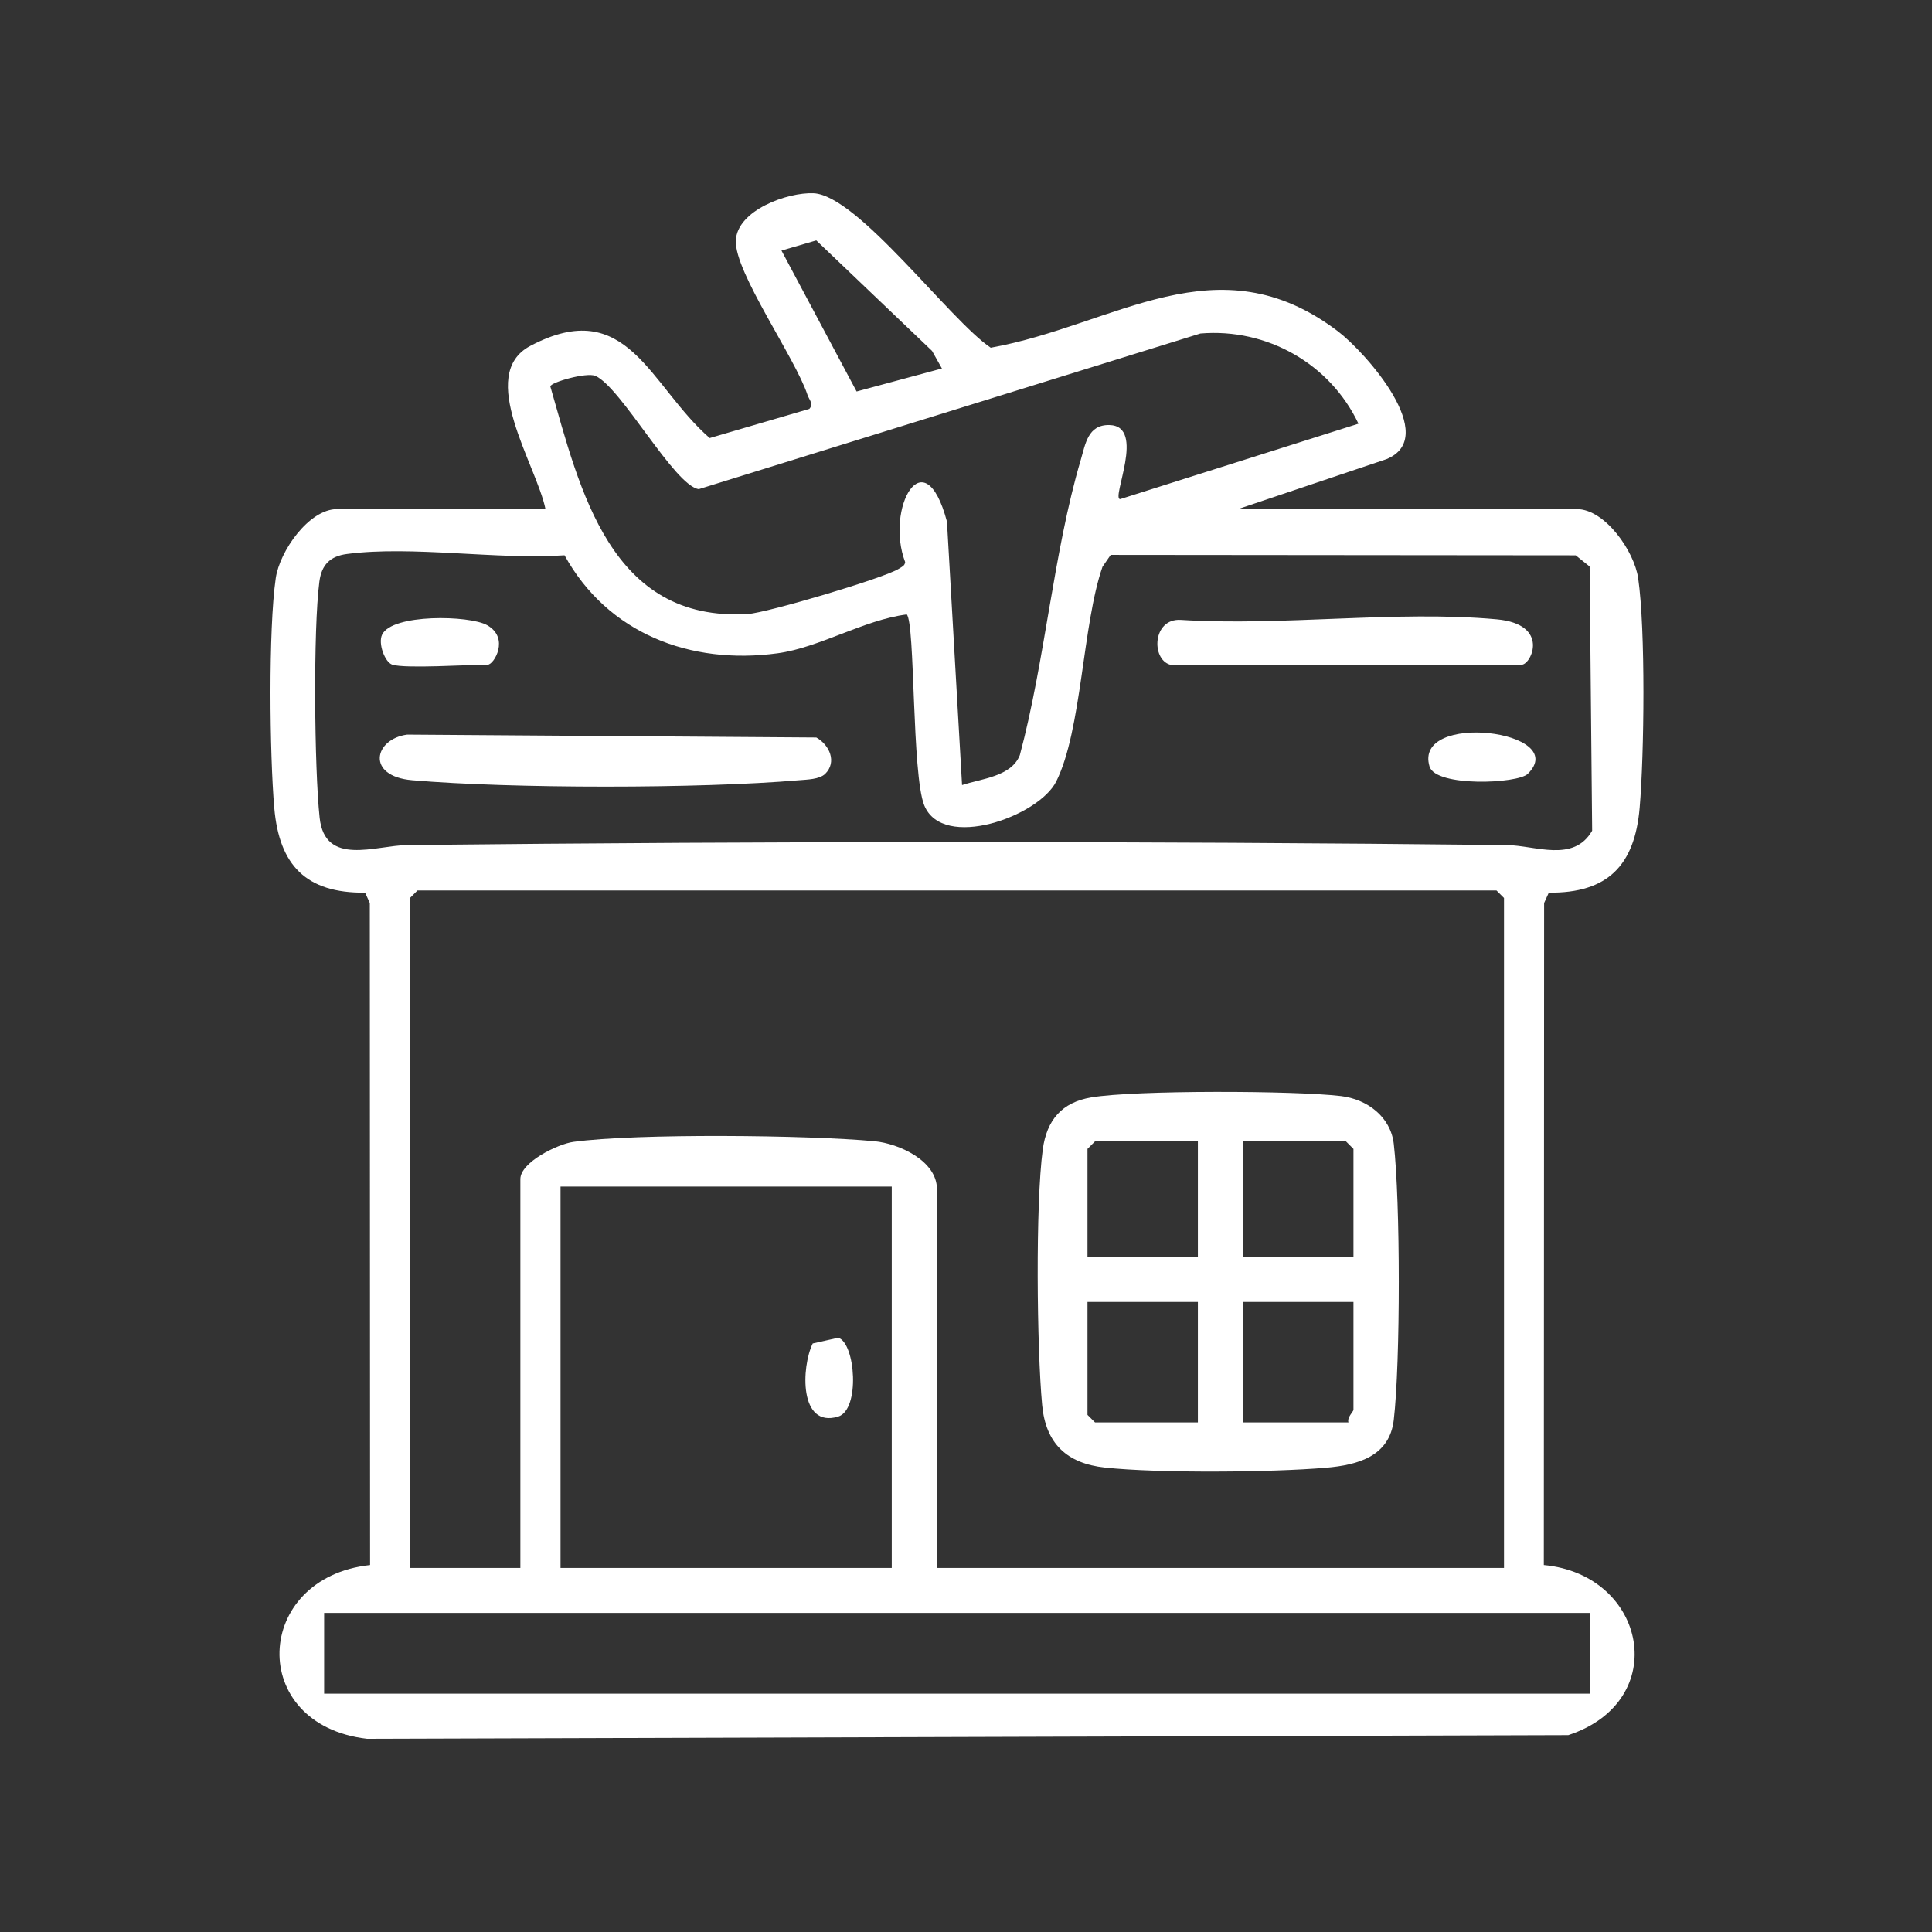
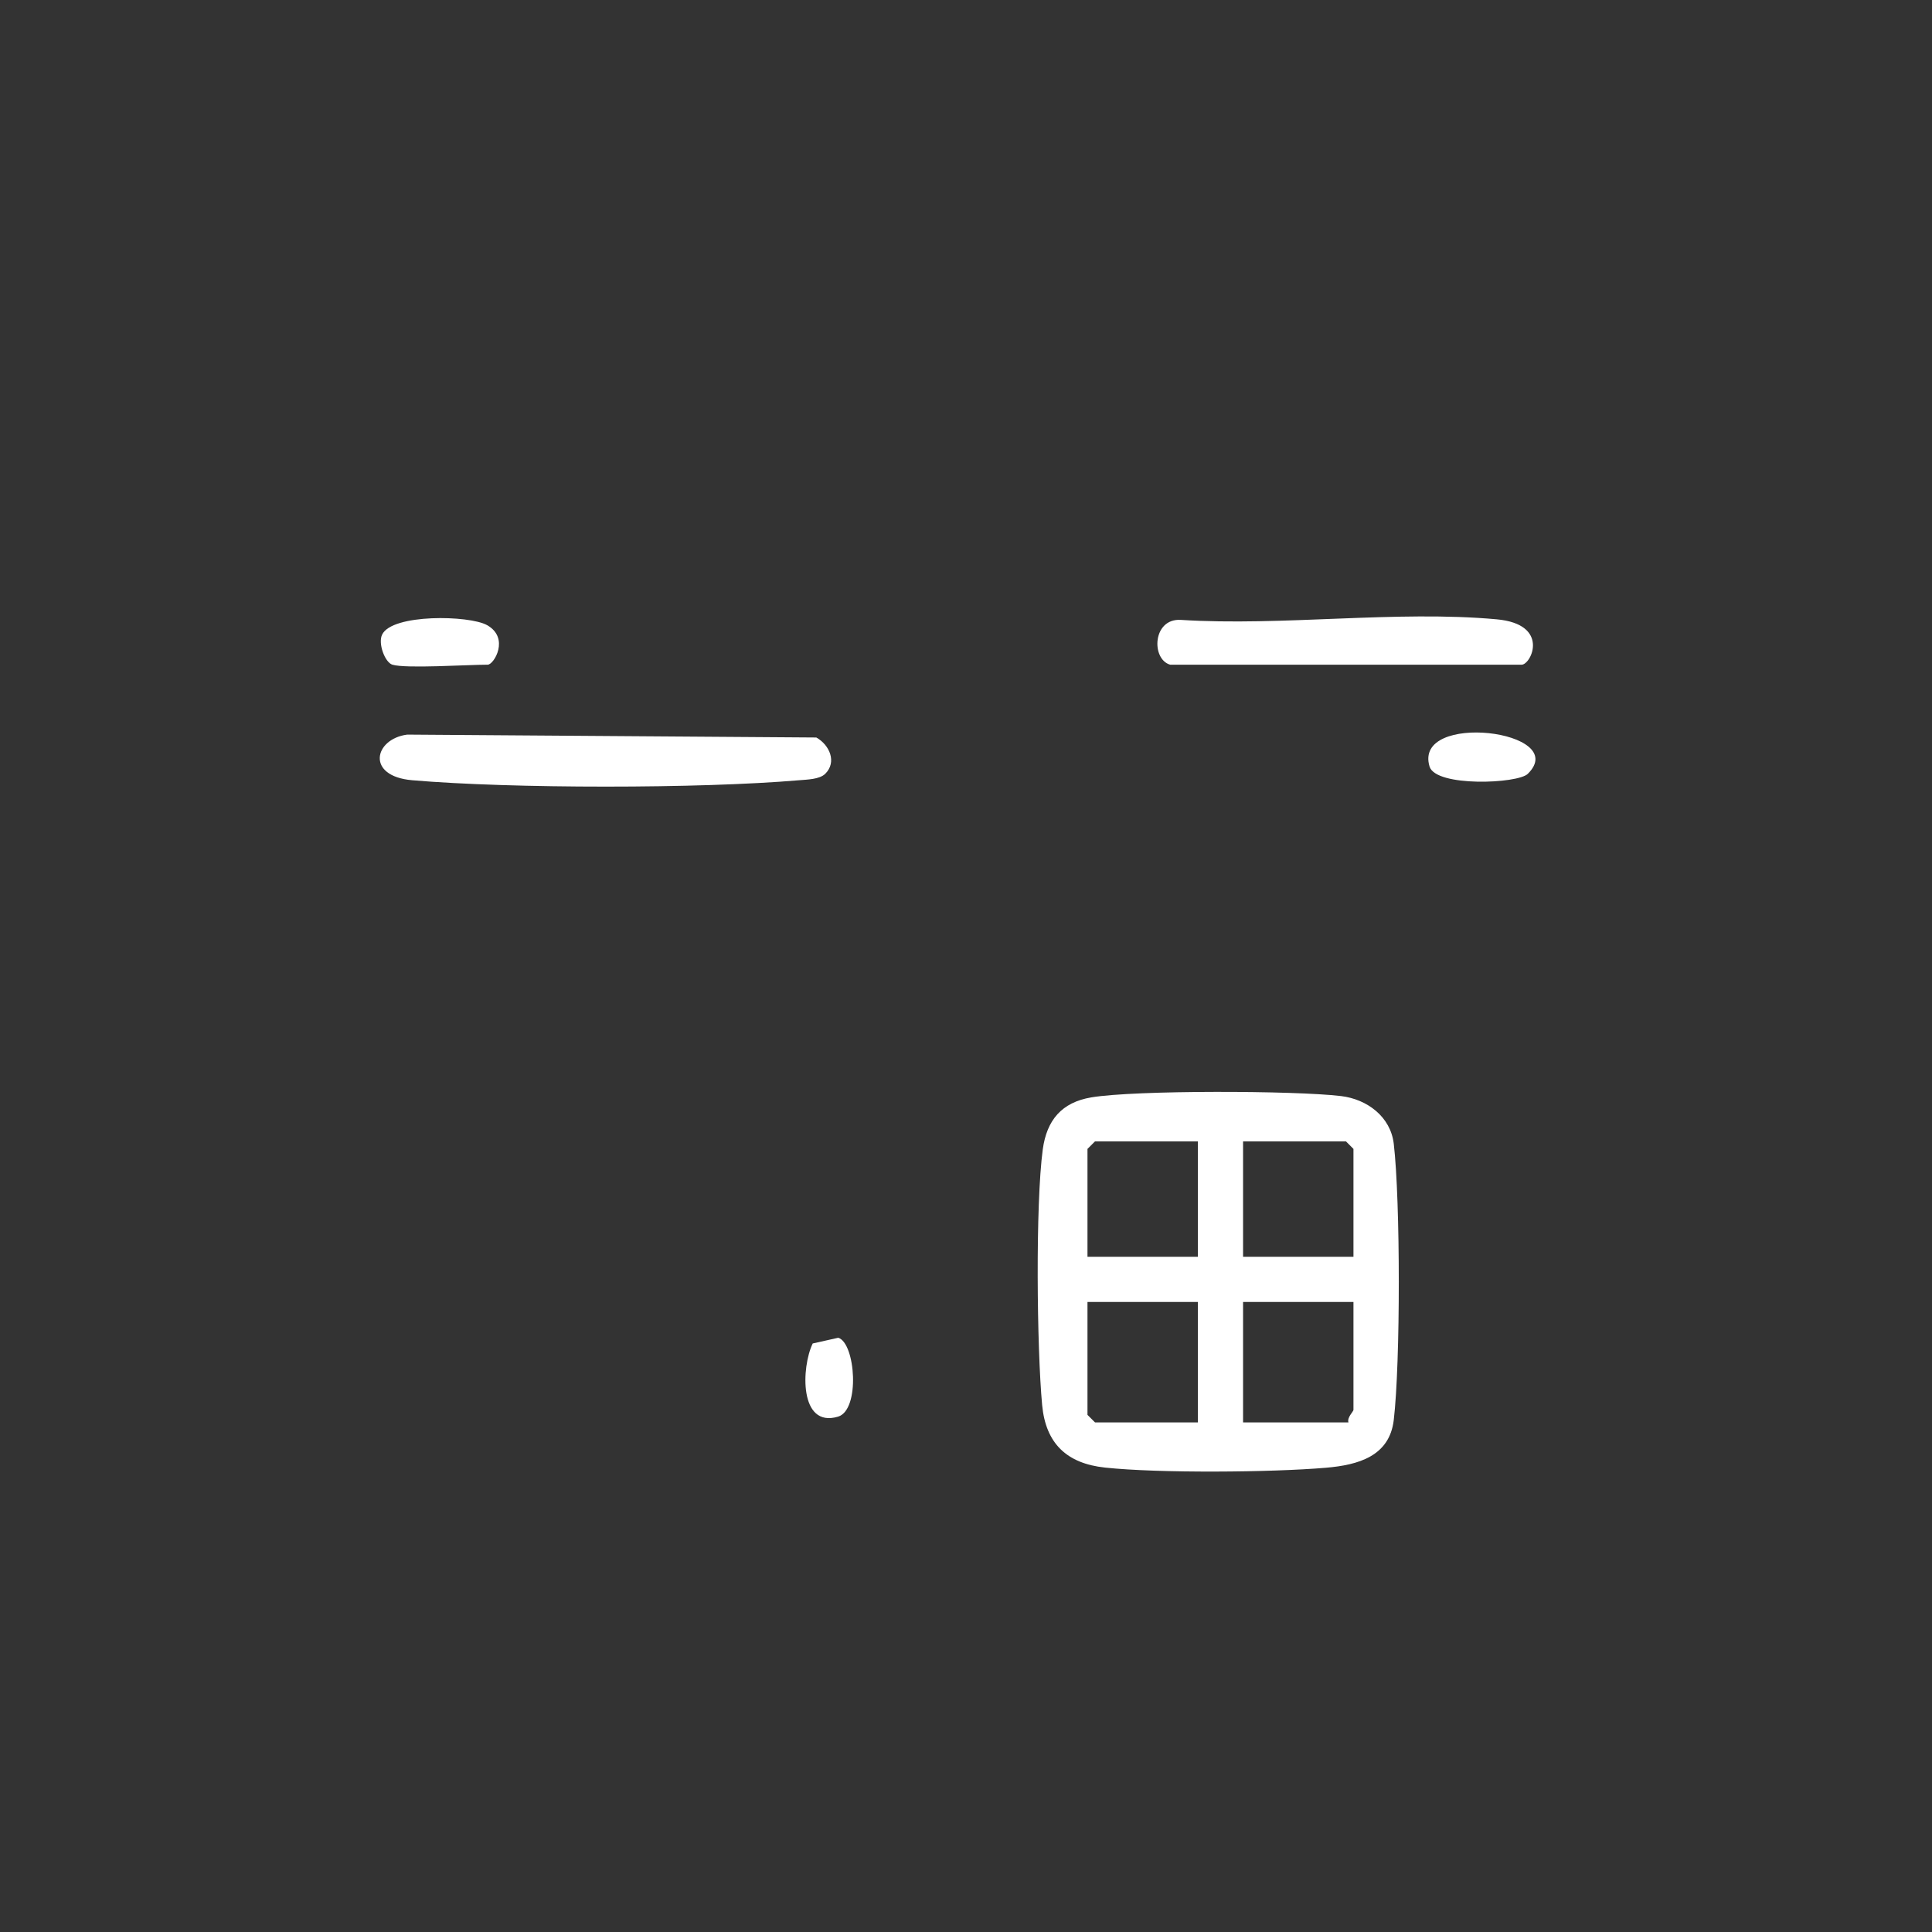
<svg xmlns="http://www.w3.org/2000/svg" width="100" height="100" viewBox="0 0 100 100" fill="none">
  <rect x="0" y="0" width="100" height="100" fill="#333333" stroke="none" />
-   <path d="M28.234 26.35C27.774 24.079 24.633 19.39 27.45 17.903C32.484 15.245 33.603 19.947 36.734 22.674L41.891 21.165C42.129 20.899 41.877 20.687 41.8 20.452C41.169 18.529 38.025 14.105 38.086 12.458C38.145 10.882 40.768 9.943 42.109 10.003C44.399 10.101 49.169 16.583 51.28 17.998C57.733 16.839 63.007 12.404 69.252 17.15C70.679 18.233 74.58 22.624 71.758 23.768L64.079 26.35H81.612C83.078 26.35 84.589 28.531 84.791 29.924C85.177 32.577 85.106 39.05 84.868 41.815C84.612 44.792 83.212 46.237 80.166 46.204L79.923 46.74L79.908 81.007C85.238 81.507 86.538 88.048 81.174 89.811L18.999 90C12.771 89.278 13.091 81.663 19.155 81.007L19.141 46.74L18.897 46.204C15.852 46.237 14.452 44.794 14.196 41.815C13.957 39.05 13.887 32.577 14.273 29.924C14.475 28.531 15.987 26.35 17.451 26.35H28.23H28.234ZM48.754 19.073L48.241 18.161L42.251 12.443L40.449 12.969L44.338 20.264L48.755 19.073H48.754ZM70.314 21.931C68.843 18.825 65.574 16.974 62.133 17.262L36.17 25.318C34.908 25.142 32.15 20.047 30.82 19.457C30.367 19.255 28.479 19.793 28.485 20.005C30.025 25.357 31.581 32.212 38.716 31.78C39.687 31.721 45.786 29.919 46.529 29.435C46.668 29.344 46.833 29.29 46.851 29.093C45.804 26.337 47.837 22.578 49.015 26.999L49.796 40.635C50.806 40.301 52.354 40.194 52.787 39.083C54.095 34.197 54.522 28.593 55.942 23.796C56.182 22.983 56.307 21.977 57.421 22C59.342 22.041 57.493 25.839 57.98 25.834L70.314 21.931ZM29.22 28.741C25.739 28.984 21.33 28.232 17.959 28.674C17.093 28.787 16.646 29.224 16.531 30.102C16.207 32.569 16.27 39.791 16.544 42.329C16.819 44.866 19.44 43.759 21.077 43.741C40.016 43.535 59.05 43.532 77.989 43.741C79.463 43.757 81.448 44.669 82.409 42.998L82.278 29.321L81.558 28.743L57.489 28.721L57.065 29.336C56.028 32.312 55.996 37.801 54.67 40.449C53.761 42.265 48.793 44.043 47.838 41.681C47.192 40.082 47.373 32.245 46.933 31.803C44.711 32.085 42.417 33.52 40.244 33.814C35.716 34.429 31.45 32.782 29.22 28.741ZM77.847 81.158V46.48L77.458 46.091H21.609L21.22 46.48V81.158H26.934V61.026C26.934 60.157 28.875 59.21 29.685 59.102C32.97 58.655 41.843 58.748 45.258 59.069C46.517 59.187 48.496 60.075 48.496 61.547V81.158H77.849H77.847ZM29.013 61.416V81.157H46.157V61.416H29.013ZM82.29 83.484H16.777V87.665H82.29V83.484Z" fill="white" />
  <path d="M56.48 56.801C58.761 56.418 67.026 56.446 69.412 56.732C70.762 56.895 71.976 57.799 72.141 59.201C72.487 62.156 72.489 70.547 72.141 73.499C71.919 75.375 70.303 75.827 68.637 75.97C65.813 76.212 59.973 76.259 57.197 75.962C55.212 75.75 54.127 74.713 53.941 72.724C53.667 69.786 53.591 62.322 53.974 59.49C54.18 57.98 54.952 57.058 56.482 56.801H56.48ZM62.002 59.077H56.678L56.288 59.467V65.051H62.002V59.077ZM70.055 65.051V59.467L69.666 59.077H64.341V65.051H70.055ZM62.002 67.39H56.288V73.234L56.678 73.623H62.002V67.39ZM70.055 67.39H64.341V73.623H69.796C69.712 73.369 70.055 73.06 70.055 72.974V67.39Z" fill="white" />
  <path d="M42.715 40.051C42.417 40.344 41.771 40.349 41.362 40.385C36.238 40.825 26.464 40.825 21.338 40.385C18.921 40.178 19.36 38.249 21.076 38.023L42.253 38.173C42.938 38.558 43.329 39.445 42.713 40.053L42.715 40.051Z" fill="white" />
  <path d="M60.571 34.406C59.577 34.126 59.651 32.005 61.109 32.085C66.371 32.42 72.287 31.581 77.469 32.056C80.248 32.31 79.259 34.406 78.756 34.406H60.573H60.571Z" fill="white" />
  <path d="M20.309 34.404C19.928 34.287 19.557 33.31 19.777 32.849C20.296 31.762 24.296 31.842 25.212 32.358C26.395 33.024 25.565 34.404 25.244 34.404C24.207 34.404 20.998 34.616 20.309 34.404Z" fill="white" />
  <path d="M79.078 40.054C78.559 40.567 74.316 40.746 73.993 39.675C73.131 36.803 81.343 37.817 79.078 40.054Z" fill="white" />
  <path d="M42.066 69.538L43.388 69.242C44.28 69.513 44.533 72.979 43.379 73.325C41.356 73.931 41.473 70.759 42.066 69.538Z" fill="white" />
</svg>